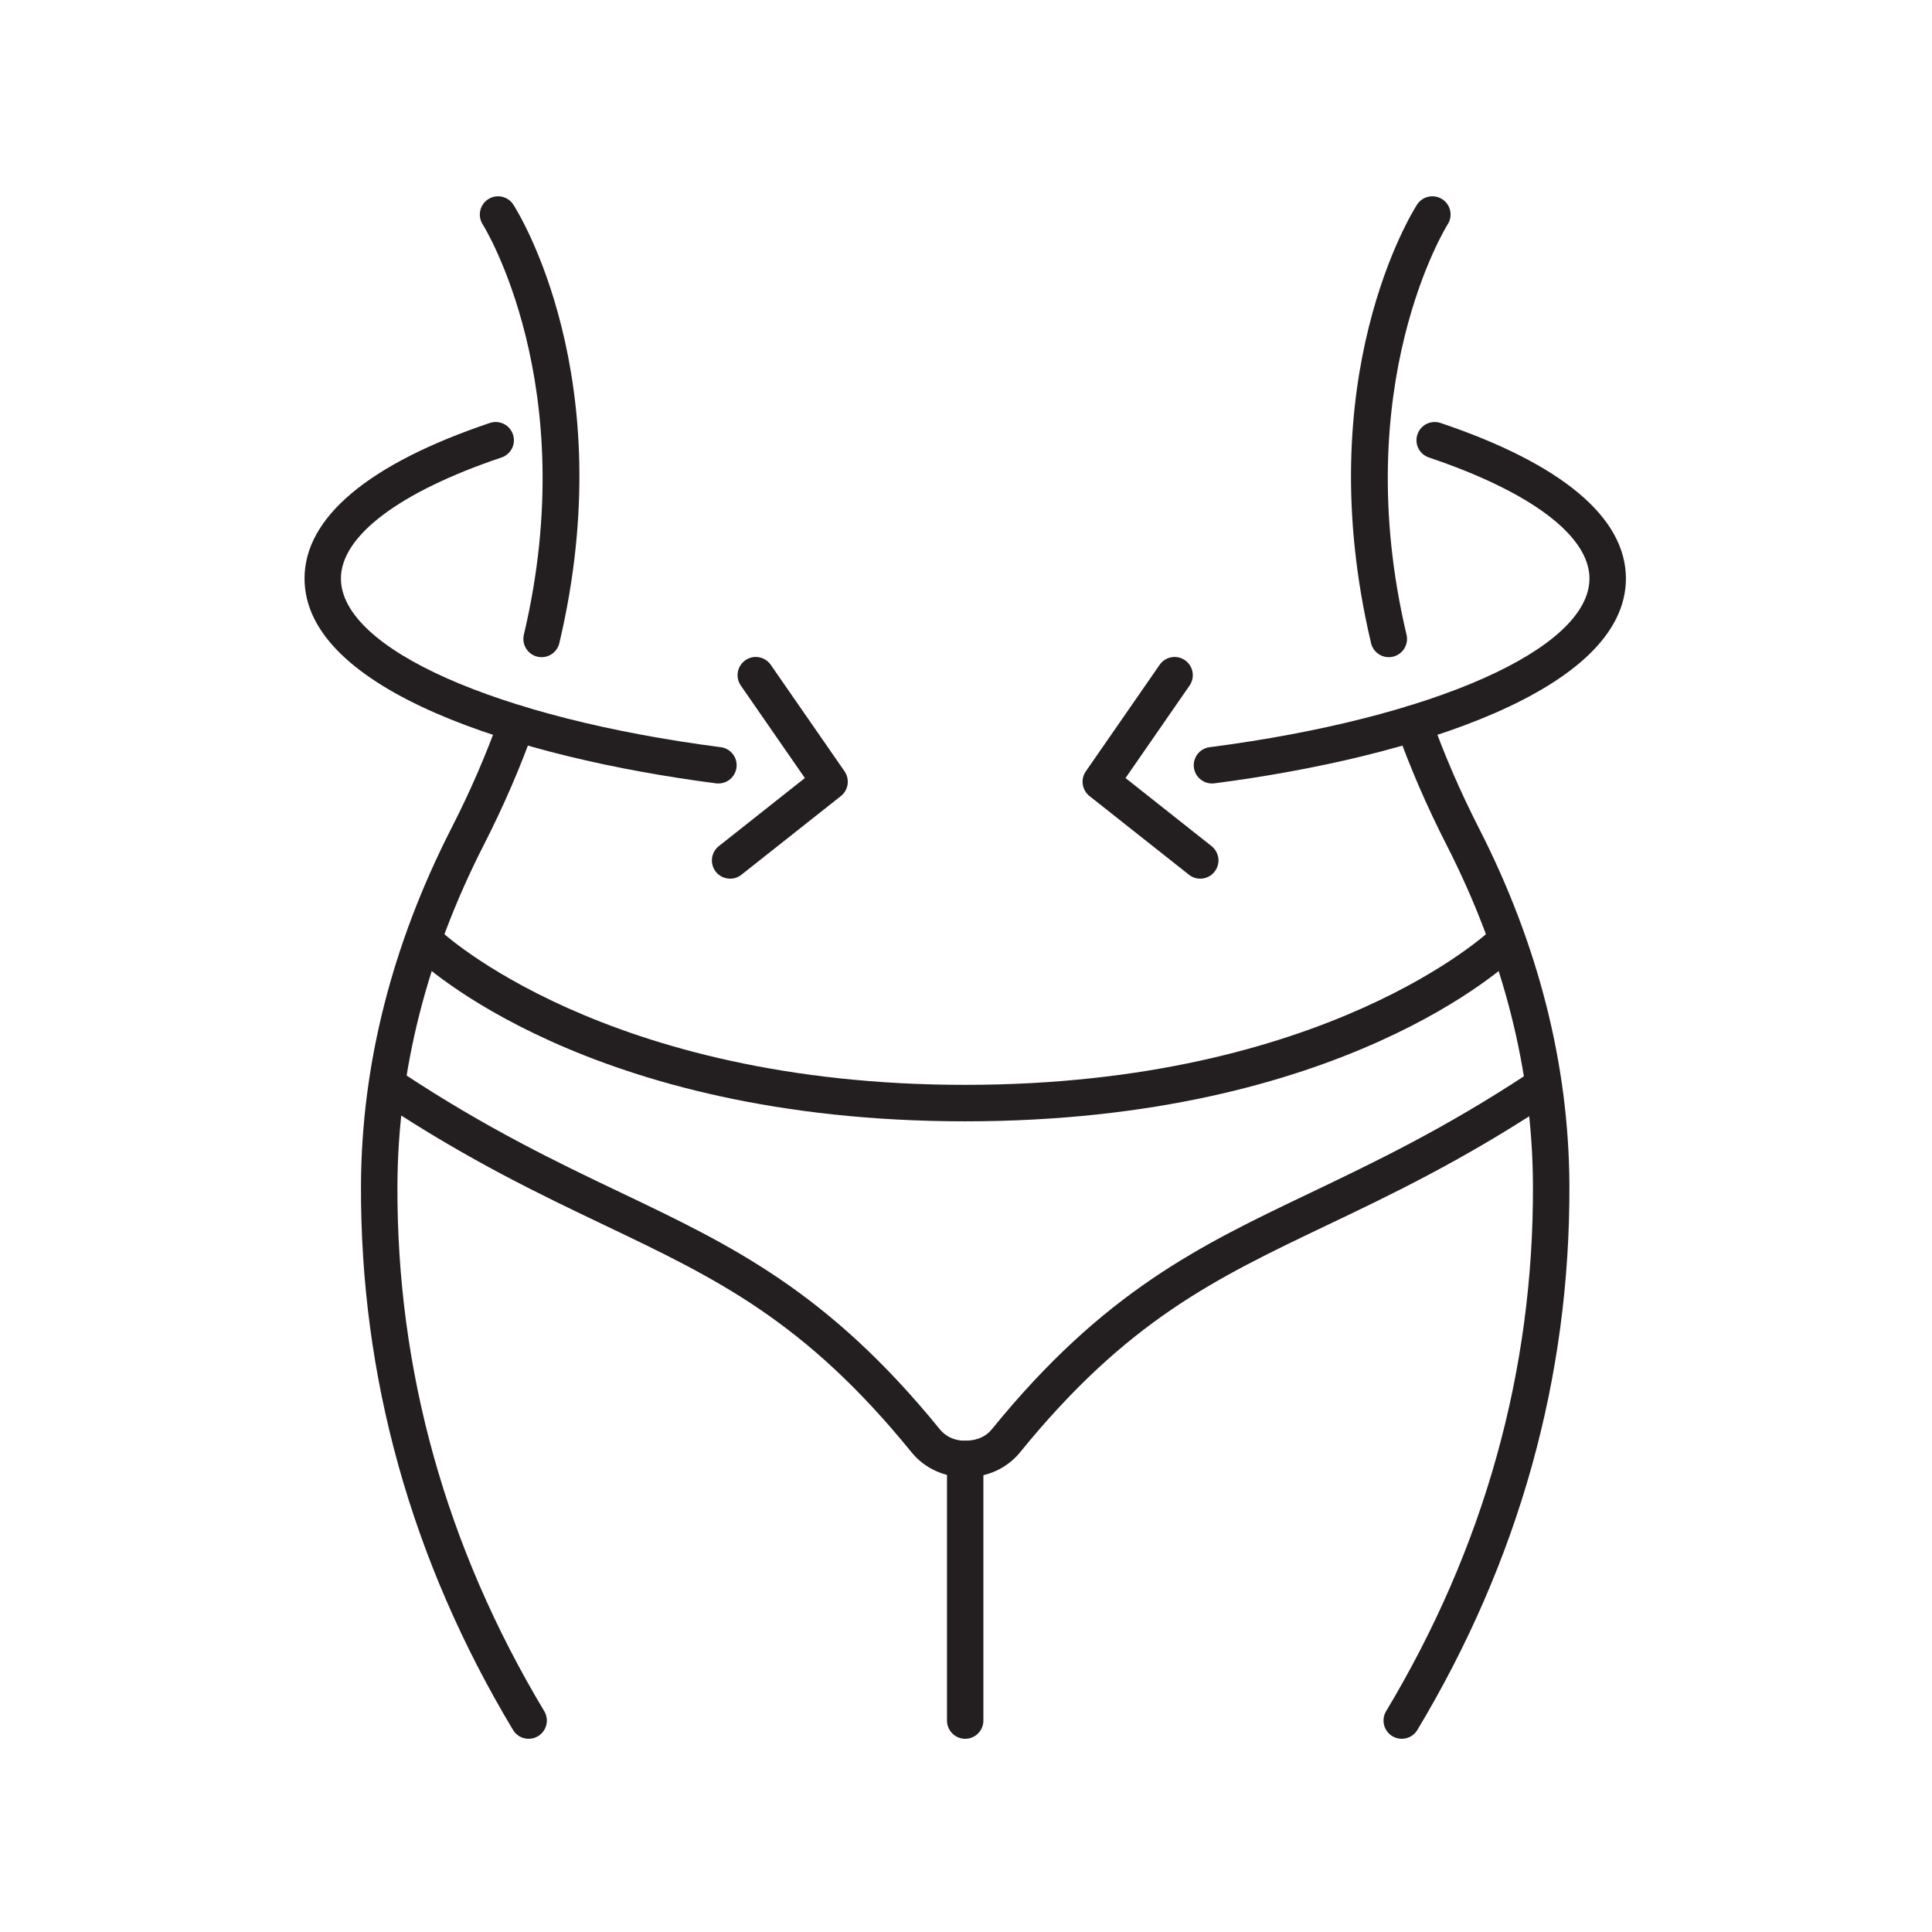
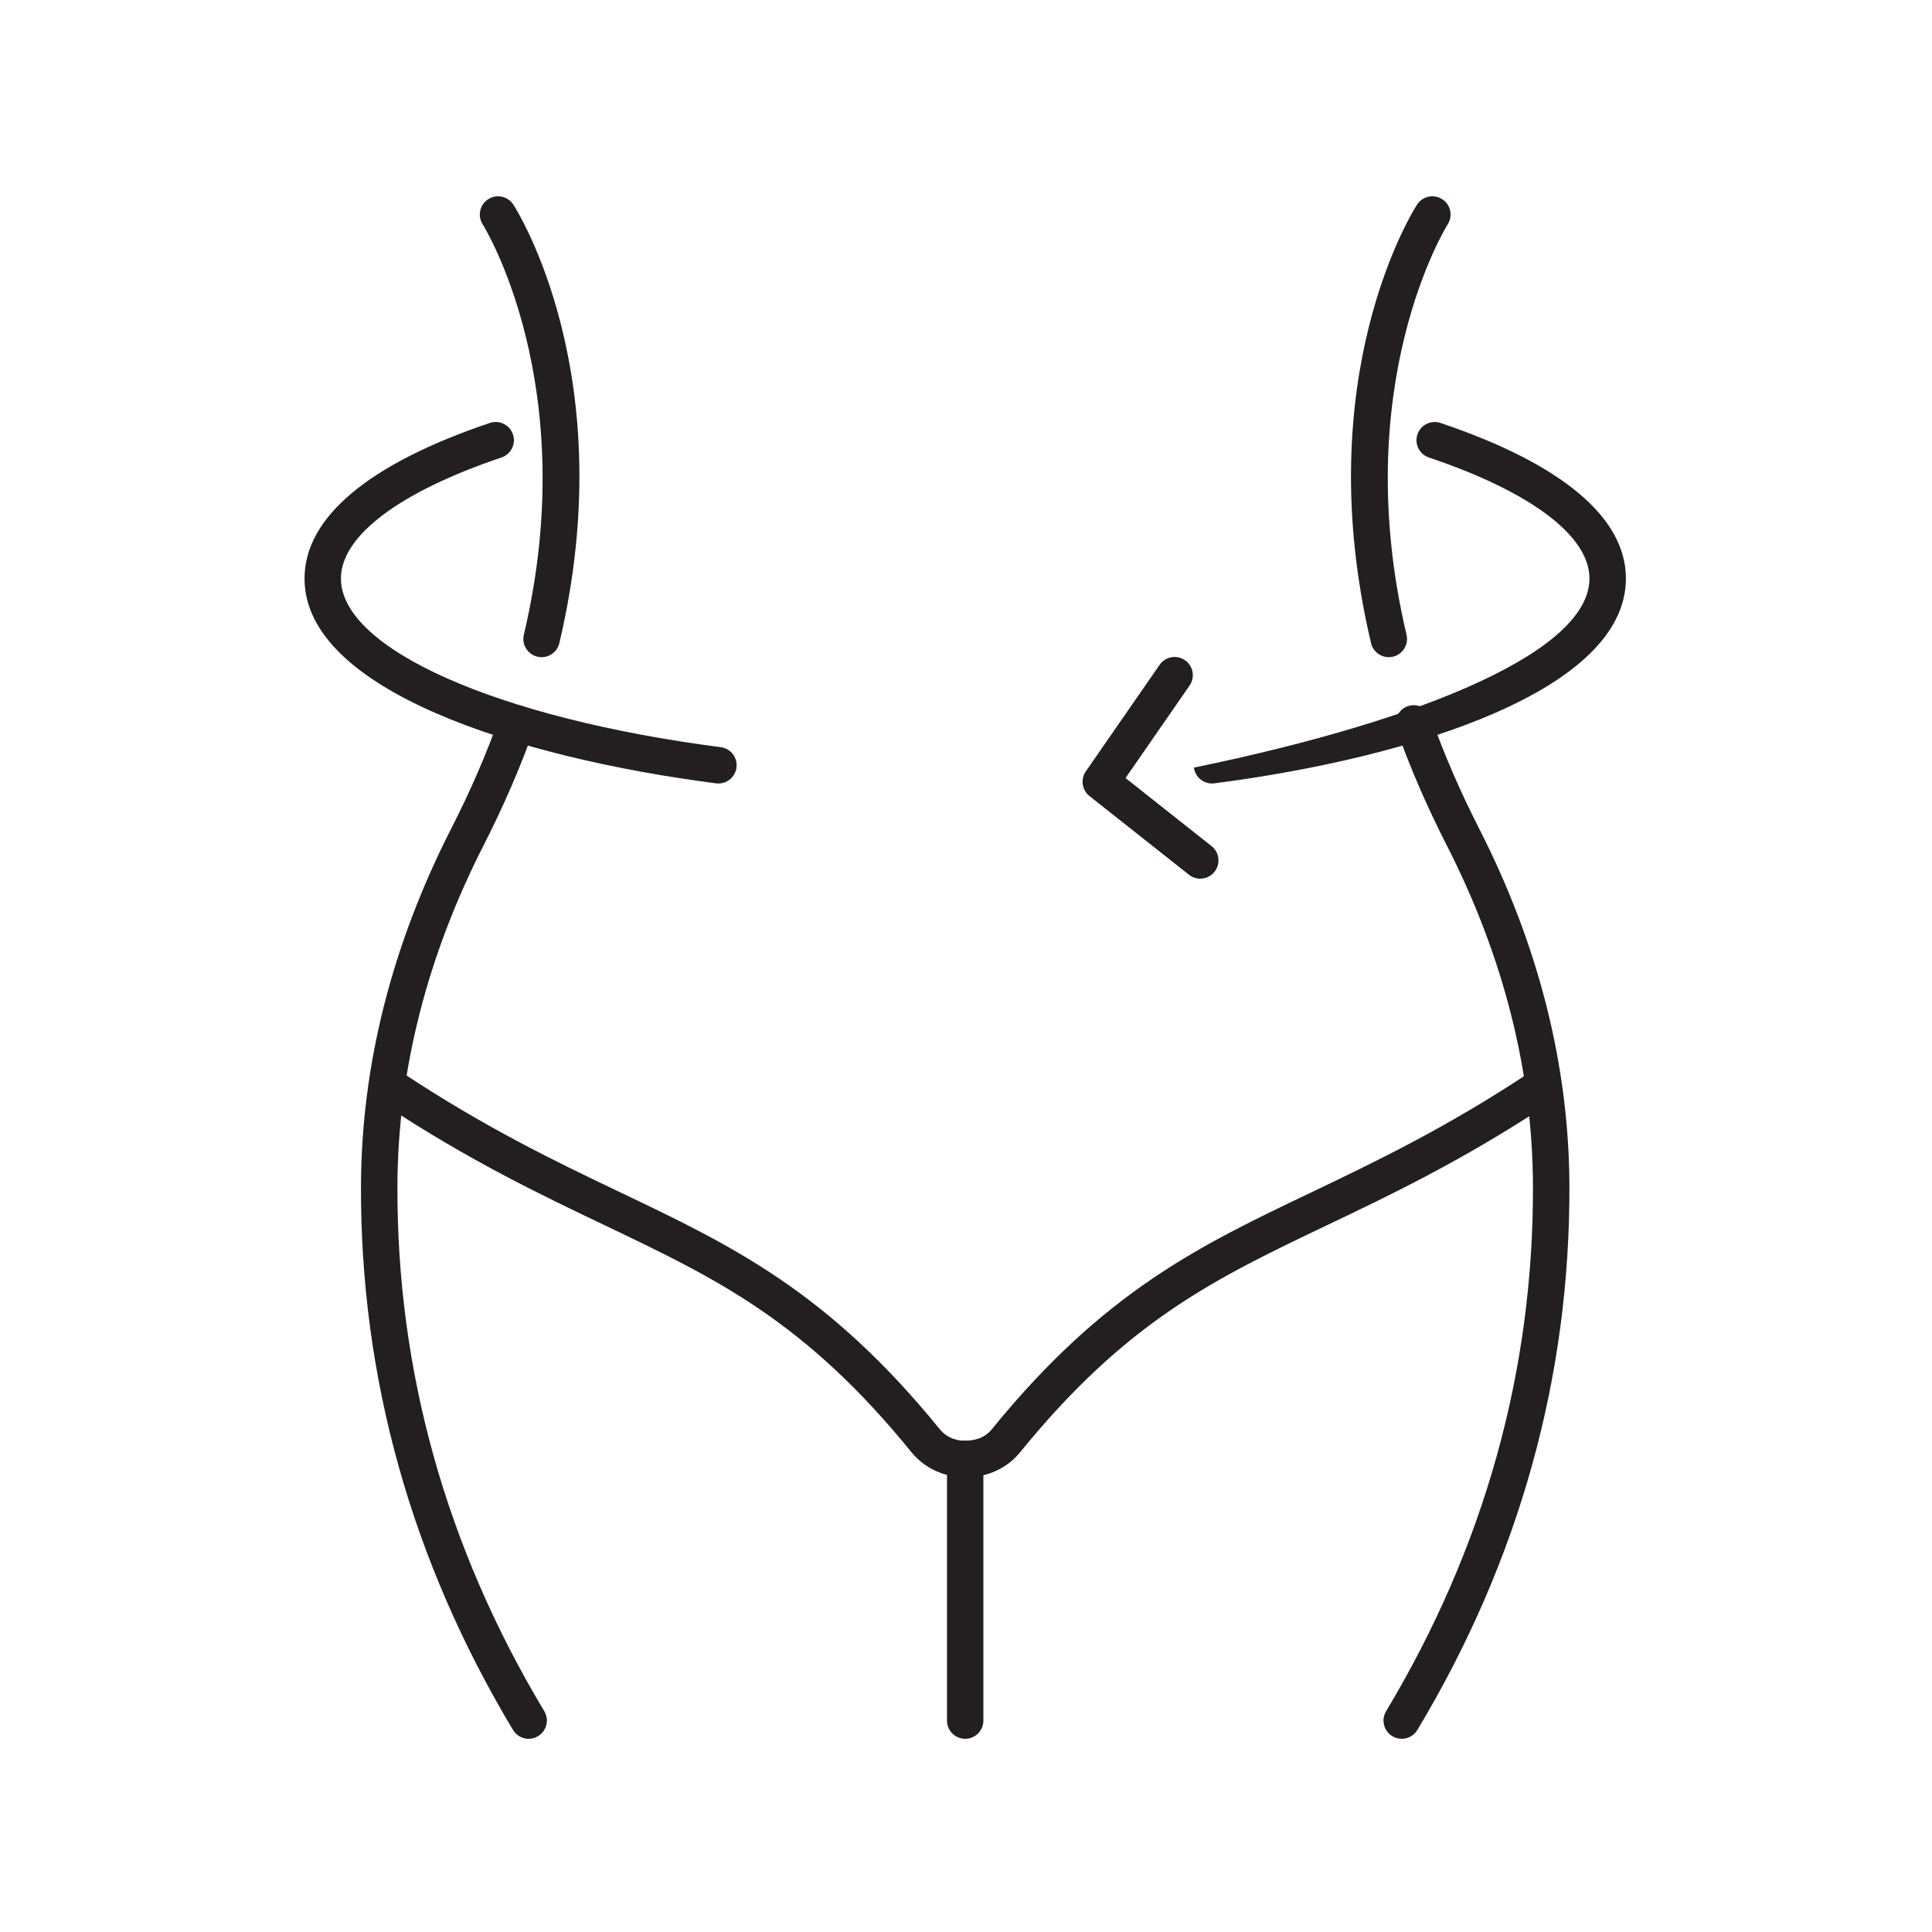
<svg xmlns="http://www.w3.org/2000/svg" width="1080" zoomAndPan="magnify" viewBox="0 0 810 810" height="1080" preserveAspectRatio="xMidYMid meet" version="1.0">
-   <path fill="#231f20" d="M 404.66 470.117 C 246.578 470.117 176.582 403.703 173.676 400.871 C 170.668 397.941 170.594 393.09 173.551 390.059 C 176.48 387.055 181.328 386.977 184.336 389.934 C 184.992 390.566 253.324 454.832 404.66 454.832 C 556 454.832 624.332 390.566 624.988 389.91 C 628.02 386.977 632.867 387.078 635.801 390.086 C 638.73 393.117 638.652 397.941 635.648 400.871 C 632.742 403.703 562.719 470.117 404.66 470.117 " fill-opacity="1" fill-rule="nonzero" />
  <path fill="#231f20" d="M 405.191 619.312 C 404.965 619.312 404.711 619.312 404.461 619.312 C 395.746 619.312 387.559 615.523 382.152 608.855 C 337.34 553.707 300.434 536.098 253.727 513.793 C 226.977 501.035 196.637 486.562 160.59 462.738 C 157.078 460.414 156.121 455.664 158.445 452.152 C 160.766 448.645 165.492 447.656 169.027 449.98 C 204.191 473.223 234 487.469 260.32 500.027 C 306.852 522.23 347.016 541.406 394 599.203 C 397.488 603.473 402.262 604.105 404.84 604.027 C 407.594 603.953 412.367 603.473 415.852 599.203 C 462.812 541.406 503.004 522.23 549.531 500.027 C 575.828 487.445 605.664 473.223 640.824 449.98 C 644.336 447.656 649.086 448.645 651.41 452.152 C 653.734 455.664 652.773 460.414 649.238 462.738 C 613.191 486.562 582.879 501.035 556.102 513.793 C 509.395 536.098 472.512 553.707 427.699 608.855 C 422.27 615.523 414.082 619.312 405.191 619.312 " fill-opacity="1" fill-rule="nonzero" />
  <path fill="#231f20" d="M 404.66 729 C 400.441 729 397.031 725.562 397.031 721.371 L 397.031 611.684 C 397.031 607.465 400.441 604.027 404.66 604.027 C 408.879 604.027 412.289 607.465 412.289 611.684 L 412.289 721.371 C 412.289 725.562 408.879 729 404.66 729 " fill-opacity="1" fill-rule="nonzero" />
  <path fill="#231f20" d="M 221.645 729 C 219.043 729 216.52 727.688 215.078 725.285 C 172.438 654.199 150.992 577.328 151.344 496.793 C 151.574 446.395 164.328 396.098 189.238 347.266 C 197.145 331.832 203.914 316.168 209.395 300.734 C 210.809 296.77 215.152 294.695 219.145 296.086 C 223.113 297.5 225.207 301.871 223.793 305.863 C 218.086 321.902 211.035 338.172 202.852 354.215 C 179.031 400.898 166.832 448.871 166.629 496.867 C 166.273 574.574 186.988 648.77 228.188 717.43 C 230.363 721.043 229.176 725.742 225.562 727.914 C 224.324 728.645 222.984 729 221.645 729 " fill-opacity="1" fill-rule="nonzero" />
  <path fill="#231f20" d="M 227.078 275.523 C 226.496 275.523 225.891 275.445 225.309 275.32 C 221.191 274.336 218.664 270.219 219.625 266.125 C 244.383 161.539 202.801 94.723 202.371 94.066 C 200.098 90.504 201.133 85.781 204.695 83.508 C 208.234 81.234 212.957 82.27 215.23 85.805 C 217.098 88.711 260.852 158.383 234.504 269.637 C 233.672 273.148 230.539 275.523 227.078 275.523 " fill-opacity="1" fill-rule="nonzero" />
  <path fill="#231f20" d="M 301.219 328.473 C 300.891 328.473 300.535 328.473 300.207 328.422 C 216.797 317.609 127.676 289.34 127.676 242.531 C 127.676 216.992 154.527 194.43 205.379 177.328 C 209.371 175.988 213.715 178.113 215.055 182.129 C 216.418 186.121 214.27 190.441 210.254 191.805 C 167.488 206.203 142.934 224.695 142.934 242.531 C 142.934 272.012 208.434 301.113 302.18 313.266 C 306.371 313.793 309.328 317.633 308.77 321.828 C 308.266 325.668 304.98 328.473 301.219 328.473 " fill-opacity="1" fill-rule="nonzero" />
-   <path fill="#231f20" d="M 306.117 368.387 C 303.844 368.387 301.621 367.398 300.105 365.48 C 297.504 362.172 298.062 357.371 301.371 354.742 L 337.441 326.199 L 310.59 287.422 C 308.191 283.961 309.051 279.184 312.535 276.785 C 315.996 274.387 320.746 275.27 323.145 278.73 L 354.09 323.395 C 356.363 326.703 355.707 331.25 352.547 333.75 L 310.844 366.742 C 309.453 367.855 307.785 368.387 306.117 368.387 " fill-opacity="1" fill-rule="nonzero" />
  <path fill="#231f20" d="M 587.676 729 C 586.34 729 585 728.645 583.762 727.914 C 580.148 725.742 578.961 721.043 581.133 717.43 C 622.309 648.793 643.023 574.574 642.695 496.867 C 642.492 448.895 630.293 400.898 606.473 354.238 C 598.262 338.172 591.215 321.879 585.531 305.863 C 584.141 301.871 586.211 297.5 590.18 296.086 C 594.168 294.695 598.539 296.77 599.953 300.758 C 605.41 316.145 612.18 331.805 620.086 347.293 C 644.992 396.098 657.75 446.395 657.977 496.793 C 658.332 577.352 636.887 654.223 594.246 725.285 C 592.805 727.688 590.277 729 587.676 729 " fill-opacity="1" fill-rule="nonzero" />
  <path fill="#231f20" d="M 582.246 275.523 C 578.785 275.523 575.652 273.148 574.82 269.637 C 548.496 158.383 592.223 88.711 594.094 85.805 C 596.391 82.242 601.117 81.234 604.652 83.508 C 608.215 85.781 609.223 90.504 606.949 94.066 C 606.523 94.723 564.941 161.539 589.699 266.125 C 590.656 270.219 588.133 274.336 584.016 275.32 C 583.434 275.445 582.828 275.523 582.246 275.523 " fill-opacity="1" fill-rule="nonzero" />
-   <path fill="#231f20" d="M 508.105 328.473 C 504.34 328.473 501.059 325.668 500.551 321.828 C 499.996 317.633 502.953 313.793 507.145 313.266 C 600.887 301.113 666.391 272.012 666.391 242.531 C 666.391 224.695 641.836 206.203 599.07 191.805 C 595.055 190.441 592.906 186.121 594.27 182.129 C 595.609 178.113 599.93 175.988 603.945 177.328 C 654.797 194.457 681.672 216.992 681.672 242.531 C 681.672 289.34 592.527 317.609 509.117 328.422 C 508.789 328.473 508.434 328.473 508.105 328.473 " fill-opacity="1" fill-rule="nonzero" />
+   <path fill="#231f20" d="M 508.105 328.473 C 504.34 328.473 501.059 325.668 500.551 321.828 C 600.887 301.113 666.391 272.012 666.391 242.531 C 666.391 224.695 641.836 206.203 599.07 191.805 C 595.055 190.441 592.906 186.121 594.27 182.129 C 595.609 178.113 599.93 175.988 603.945 177.328 C 654.797 194.457 681.672 216.992 681.672 242.531 C 681.672 289.34 592.527 317.609 509.117 328.422 C 508.789 328.473 508.434 328.473 508.105 328.473 " fill-opacity="1" fill-rule="nonzero" />
  <path fill="#231f20" d="M 503.203 368.387 C 501.539 368.387 499.871 367.855 498.48 366.742 L 456.773 333.75 C 453.617 331.25 452.934 326.703 455.234 323.395 L 486.18 278.73 C 488.578 275.27 493.328 274.387 496.789 276.785 C 500.273 279.184 501.133 283.961 498.734 287.422 L 471.883 326.199 L 507.953 354.742 C 511.262 357.371 511.82 362.172 509.191 365.48 C 507.699 367.398 505.453 368.387 503.203 368.387 " fill-opacity="1" fill-rule="nonzero" />
</svg>